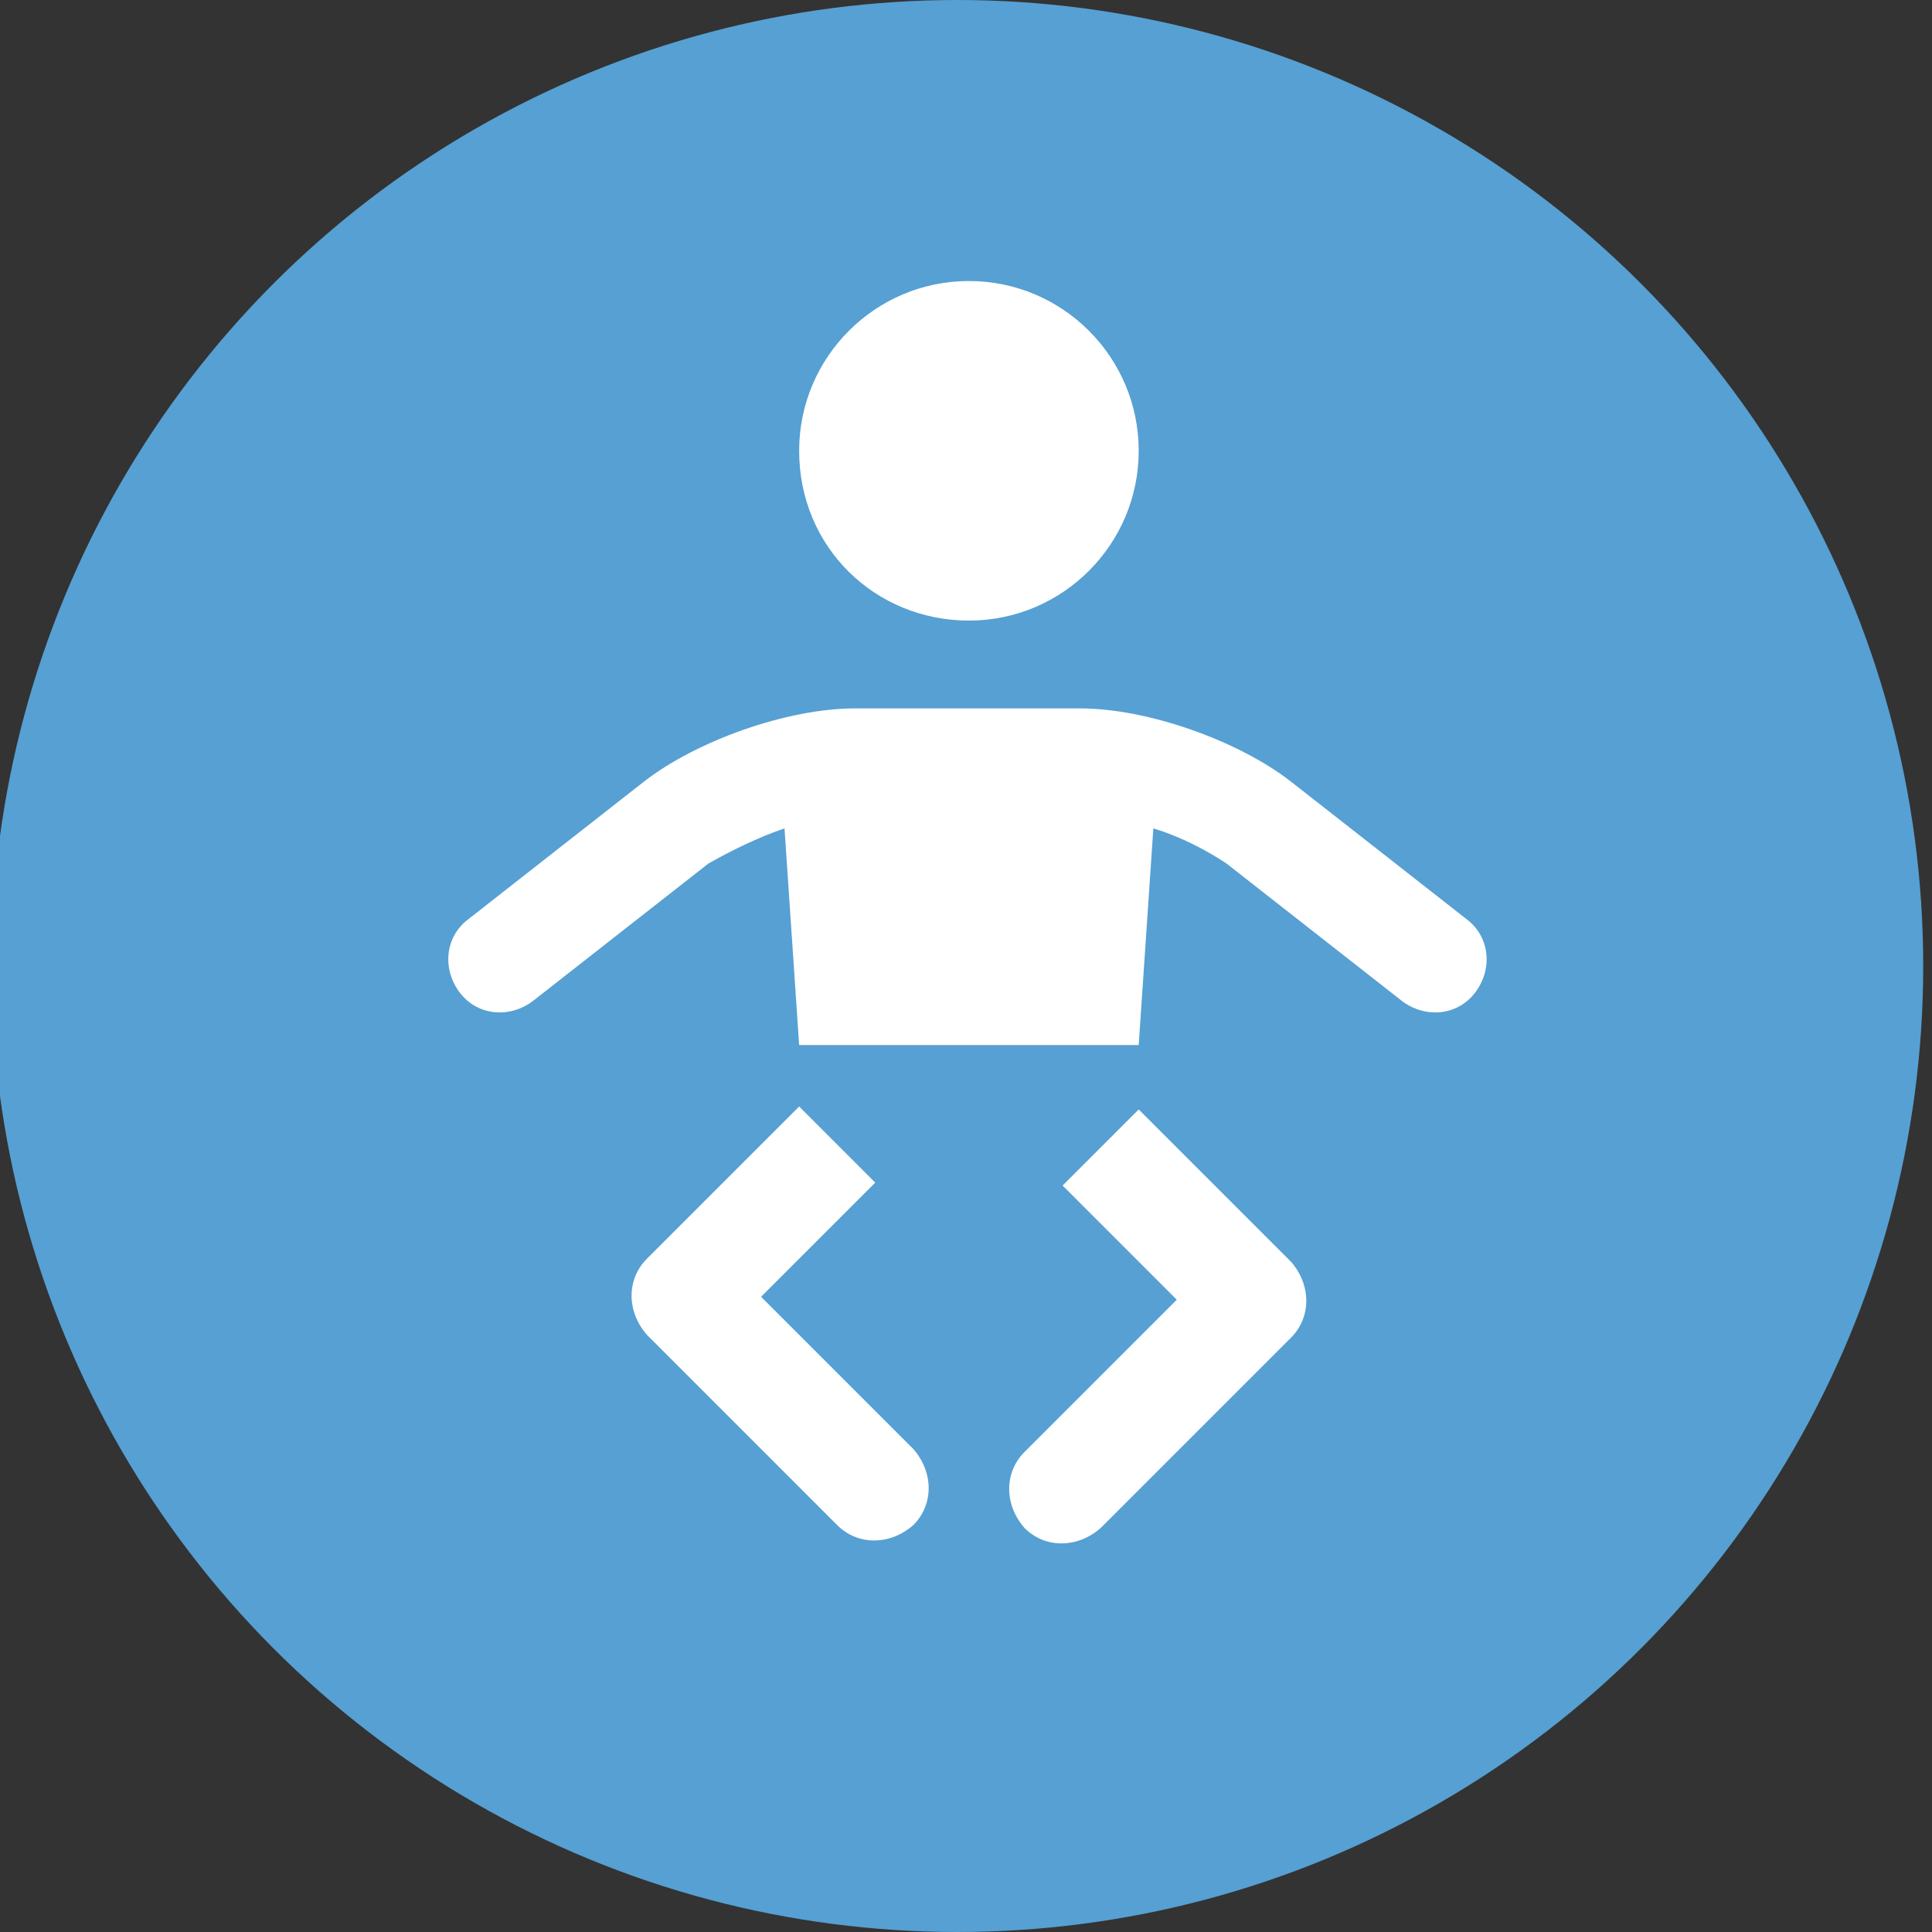
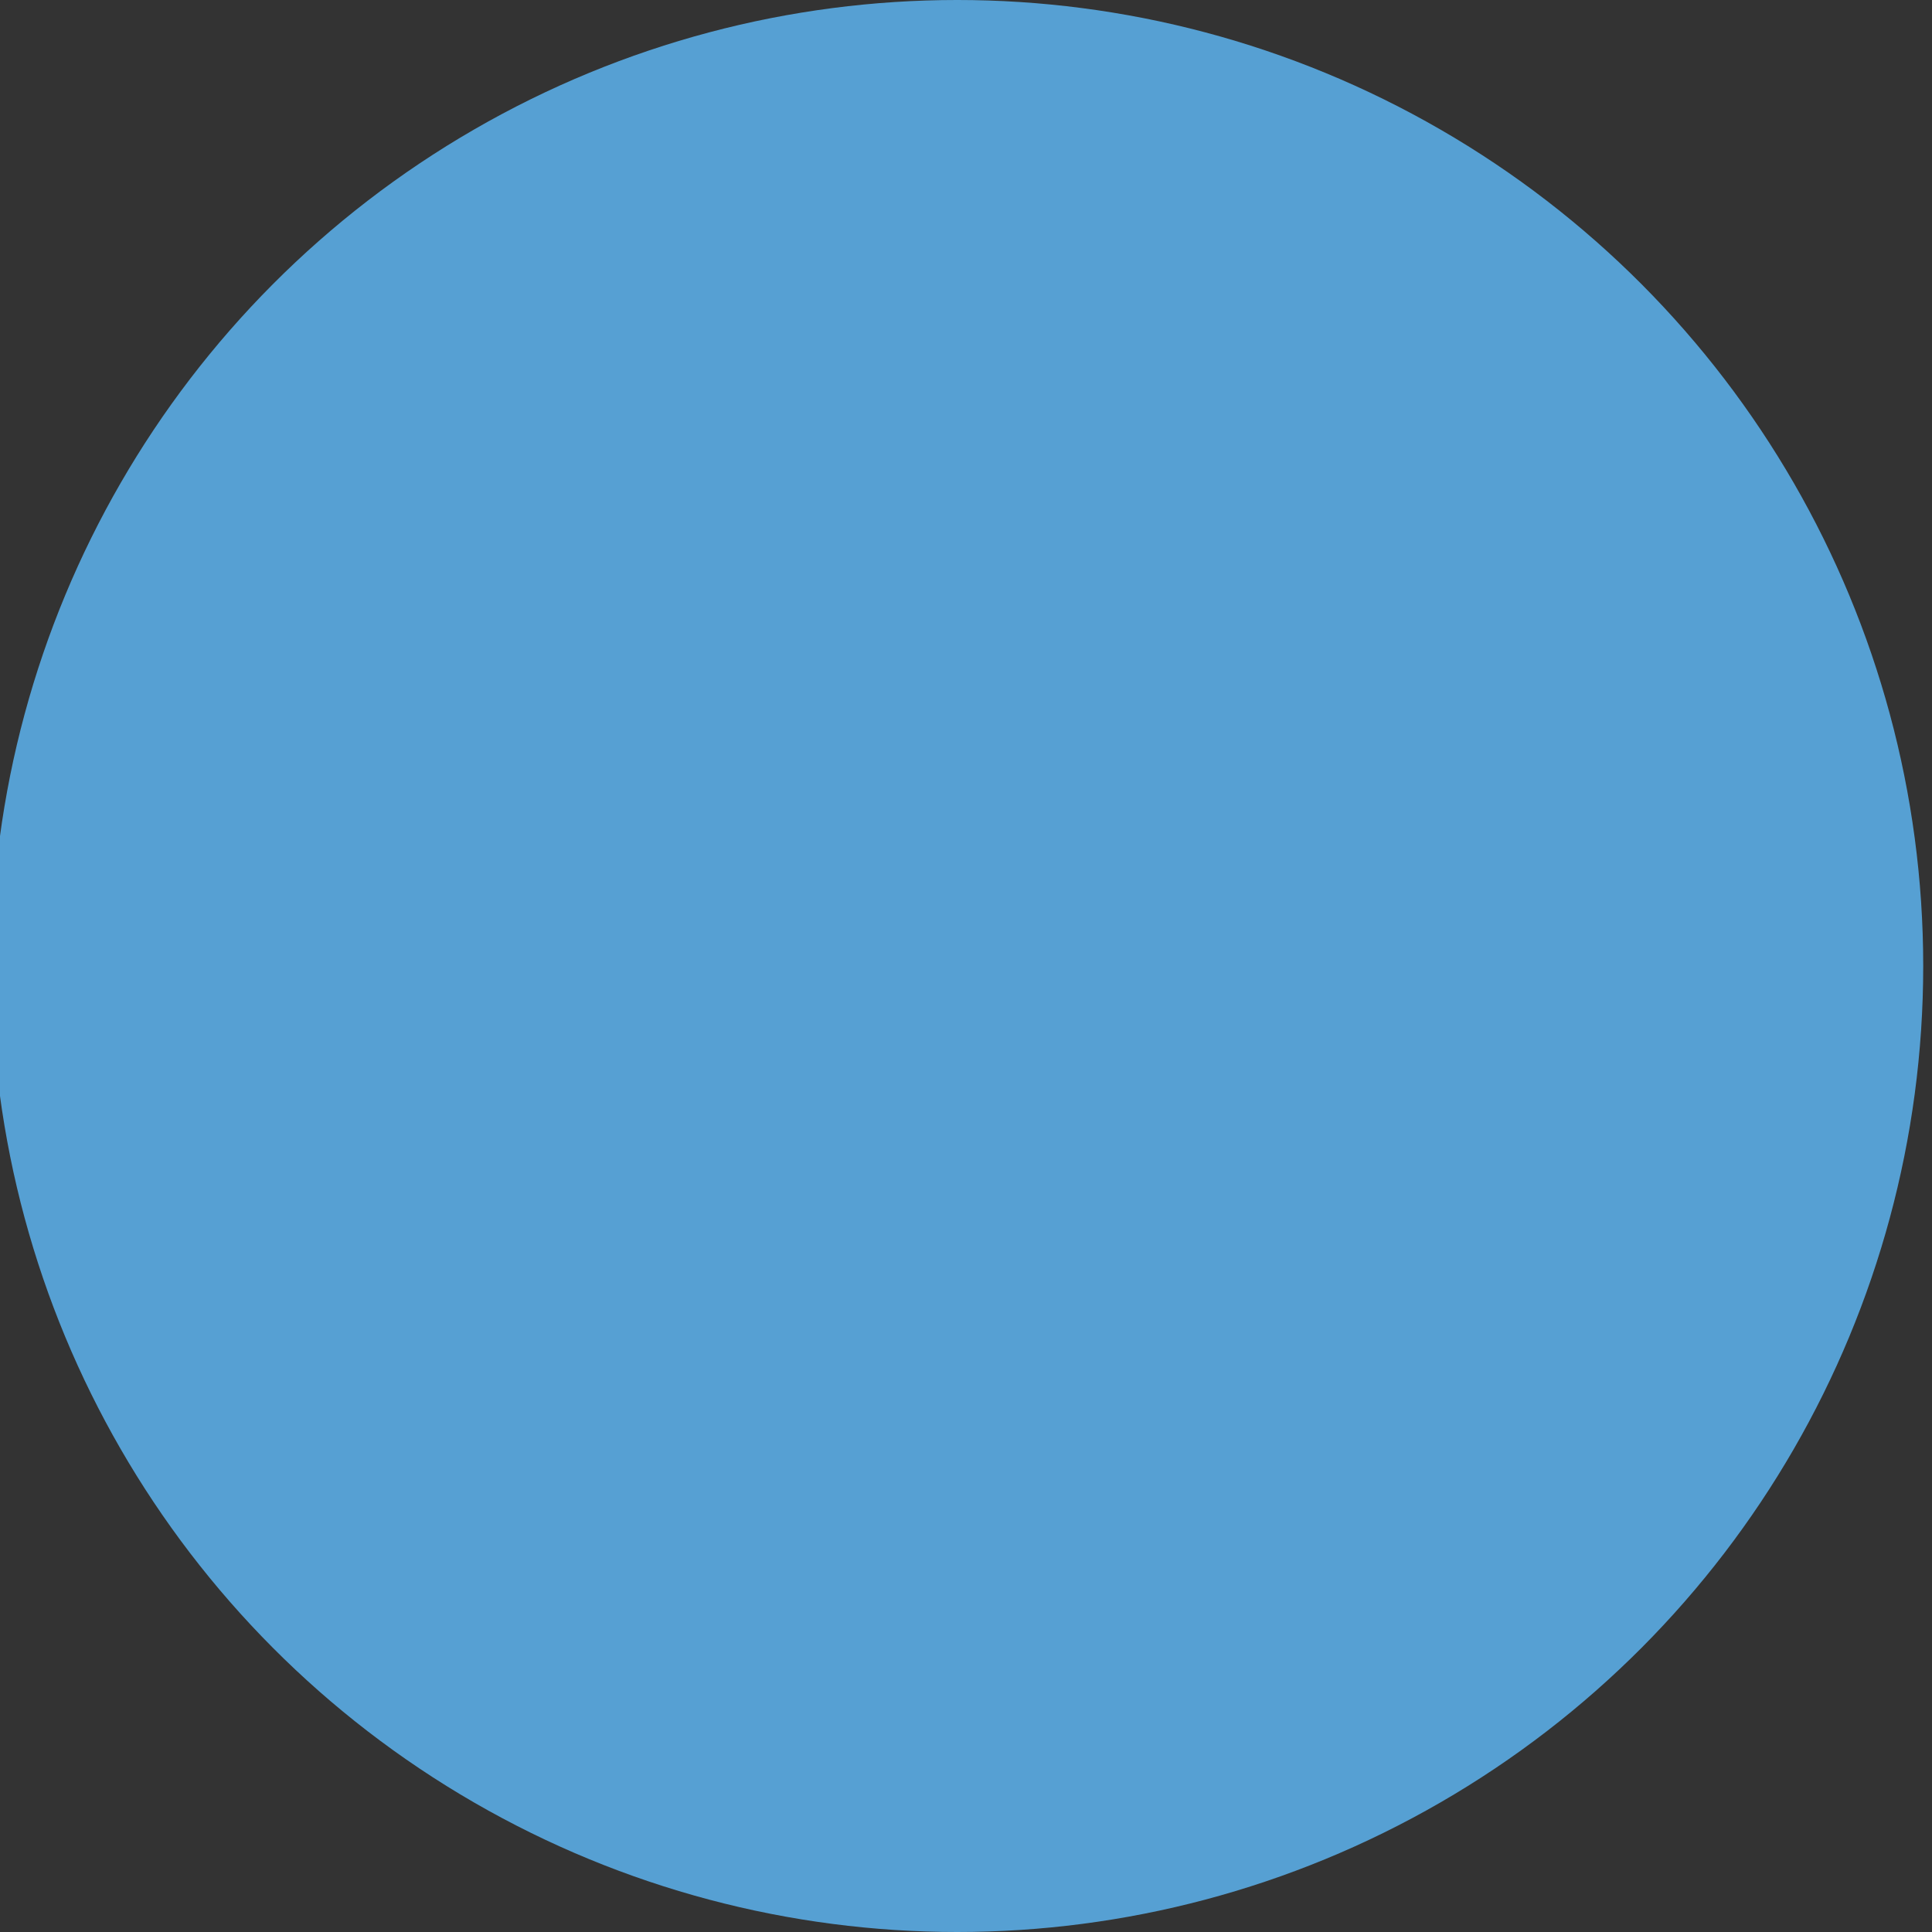
<svg xmlns="http://www.w3.org/2000/svg" version="1.1" id="Layer_1" x="0px" y="0px" viewBox="0 0 66 66" style="enable-background:new 0 0 66 66;" xml:space="preserve">
  <rect x="0" y="0" width="66" height="66" fill="#333333" stroke="none" />
  <style type="text/css">
	.st0{fill:#56A0D3;}
	.st1{fill:#FFFFFF;}
</style>
  <circle class="st0" cx="32.7" cy="33" r="33" />
-   <path id="XMLID_703_" class="st1" d="M26.8,28.3l0.5,7.4h11.6l0.5-7.4c1,0.3,1.9,0.8,2.5,1.2l6,4.7c0.8,0.6,1.9,0.5,2.5-0.3  s0.5-1.9-0.3-2.5l-6-4.7c-1.8-1.4-4.9-2.5-7.2-2.5h-7.7c-2.3,0-5.4,1.1-7.2,2.5l-6,4.7c-0.8,0.6-0.9,1.7-0.3,2.5s1.7,0.9,2.5,0.3  l6-4.7C24.9,29.1,25.9,28.6,26.8,28.3 M33.1,21.2c3.2,0,5.8-2.6,5.8-5.8s-2.6-5.8-5.8-5.8s-5.8,2.6-5.8,5.8  C27.3,18.7,29.9,21.2,33.1,21.2 M26,44.3l2.2-2.2l1.7-1.7l-2.6-2.6l-1.7,1.7L22.1,43c-0.7,0.7-0.7,1.8,0,2.6l6.5,6.5  c0.7,0.7,1.8,0.7,2.6,0c0.7-0.7,0.7-1.8,0-2.6L26,44.3L26,44.3z M40.2,44.4L35,49.6c-0.7,0.7-0.7,1.8,0,2.6c0.7,0.7,1.8,0.7,2.6,0  l6.5-6.5c0.7-0.7,0.7-1.8,0-2.6l-3.5-3.5l-1.7-1.7l-2.6,2.6l1.7,1.7L40.2,44.4L40.2,44.4z" />
</svg>